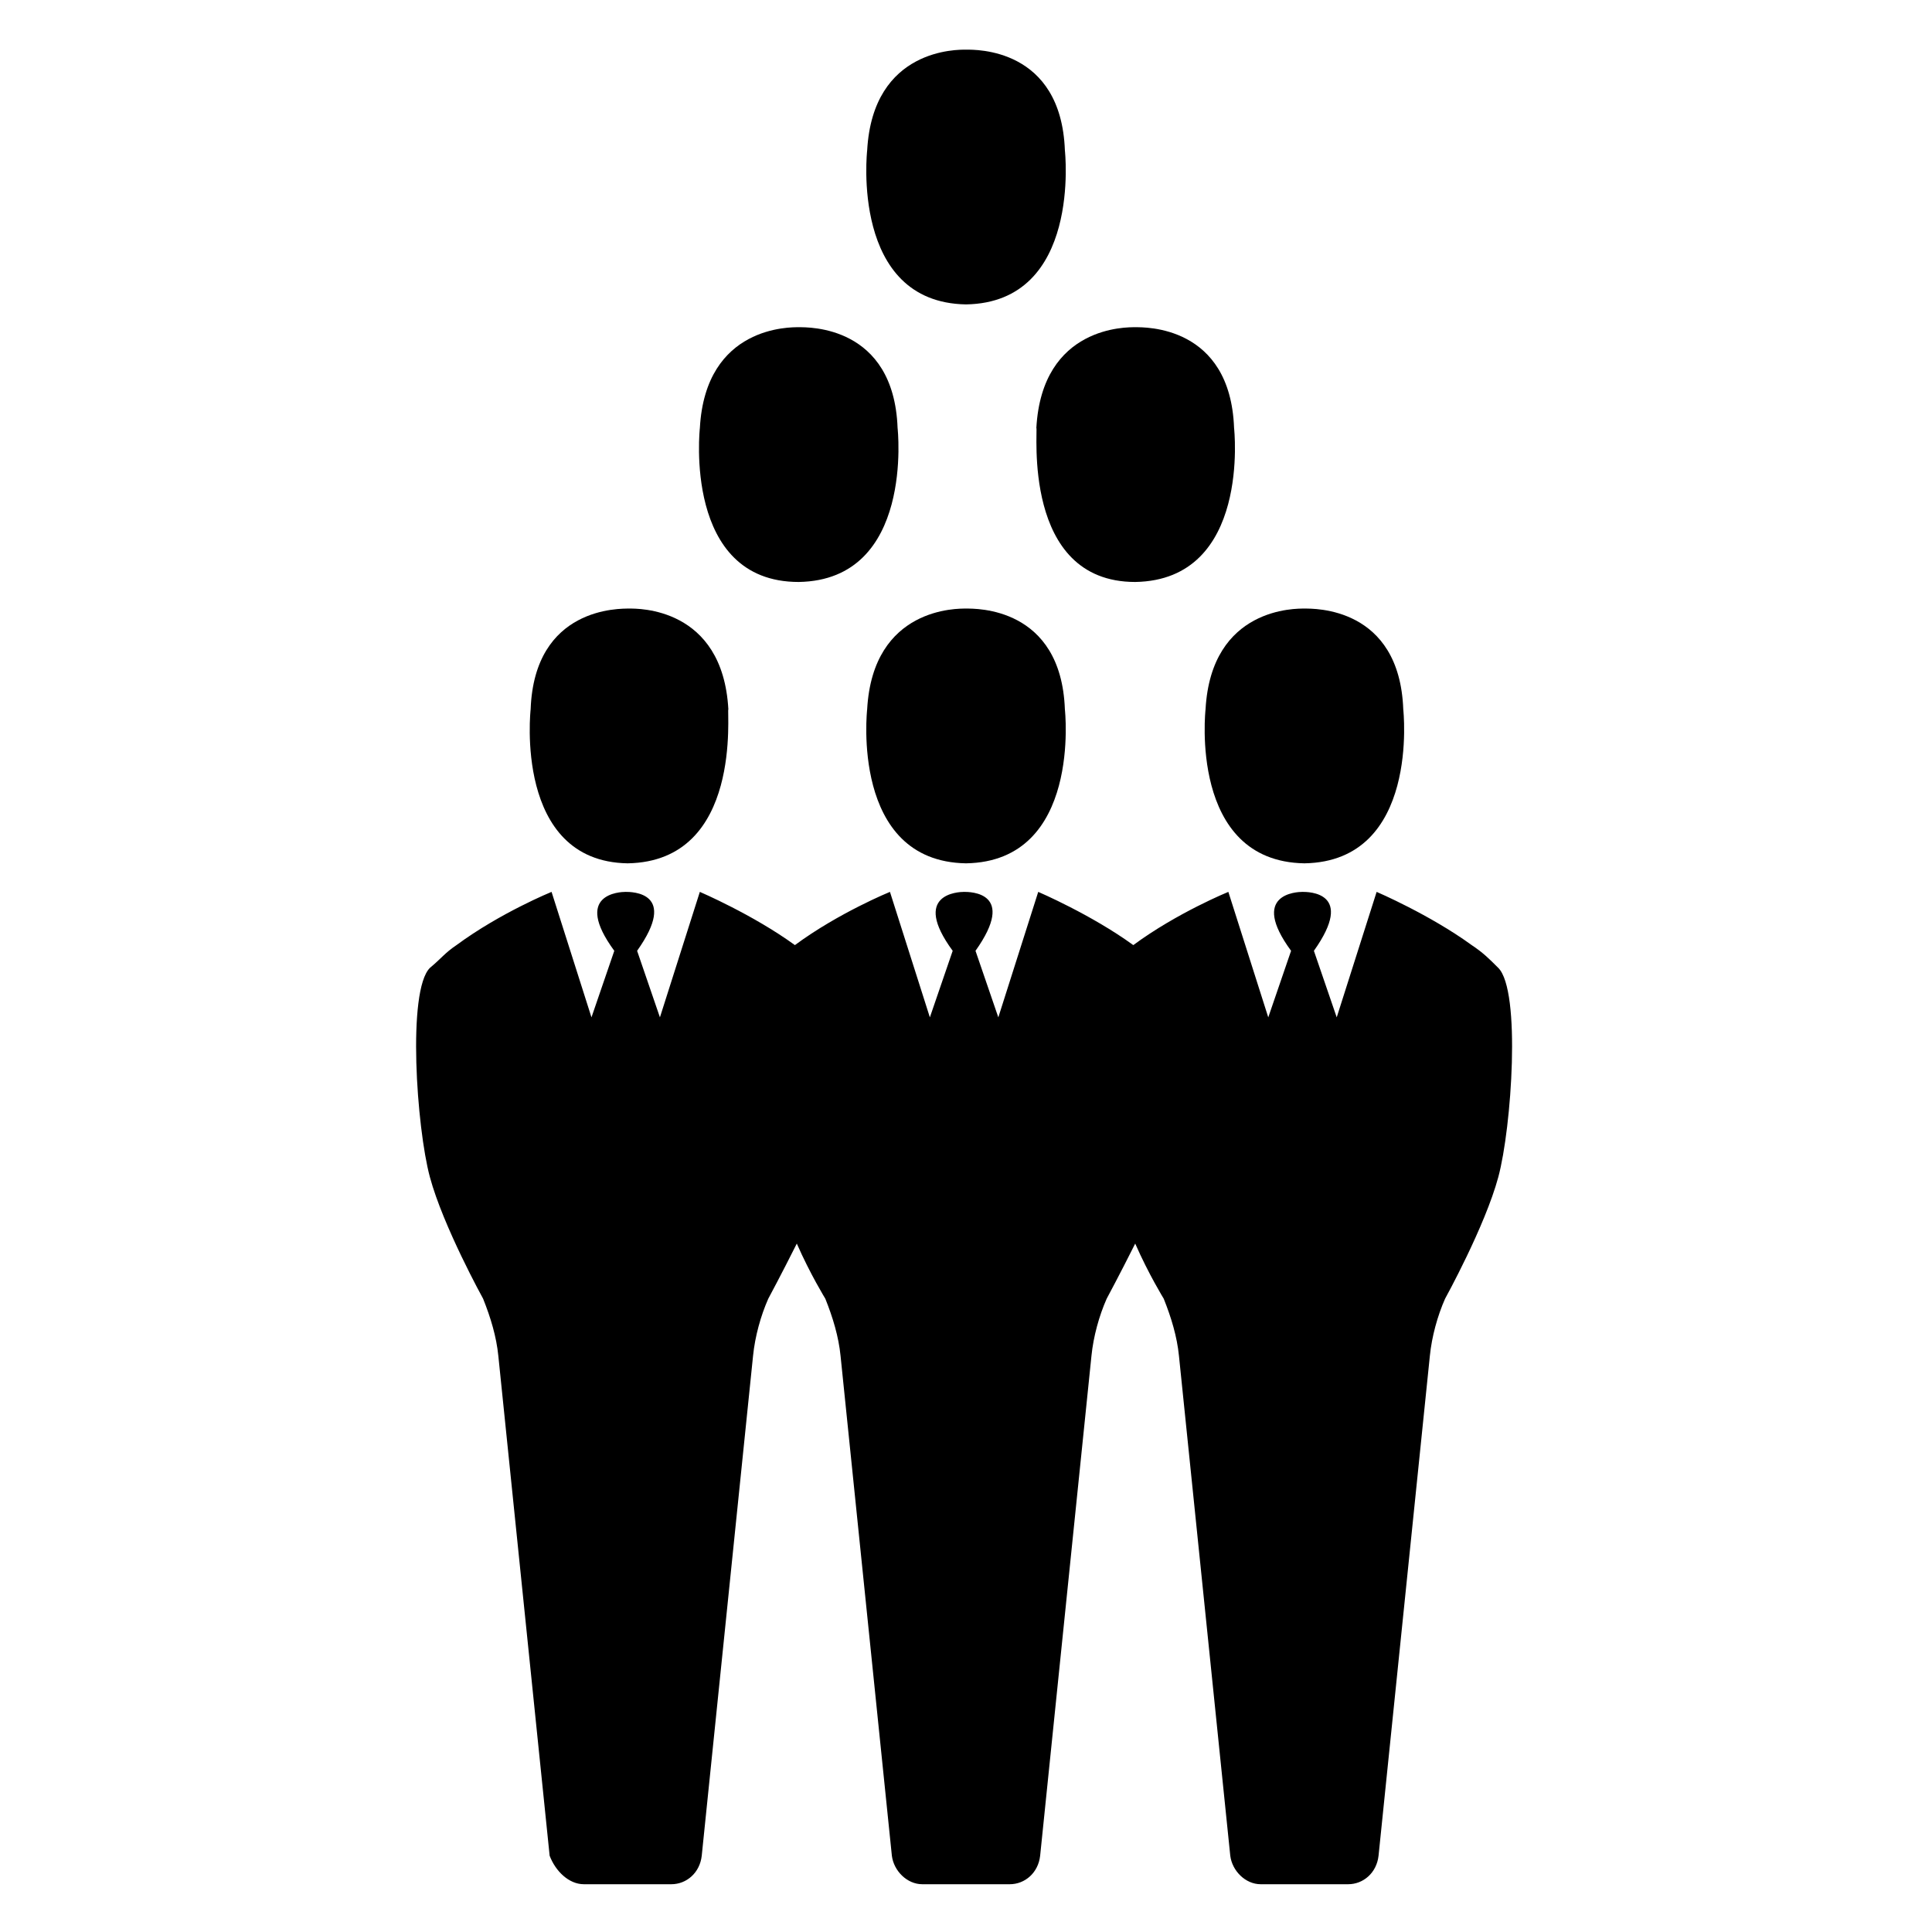
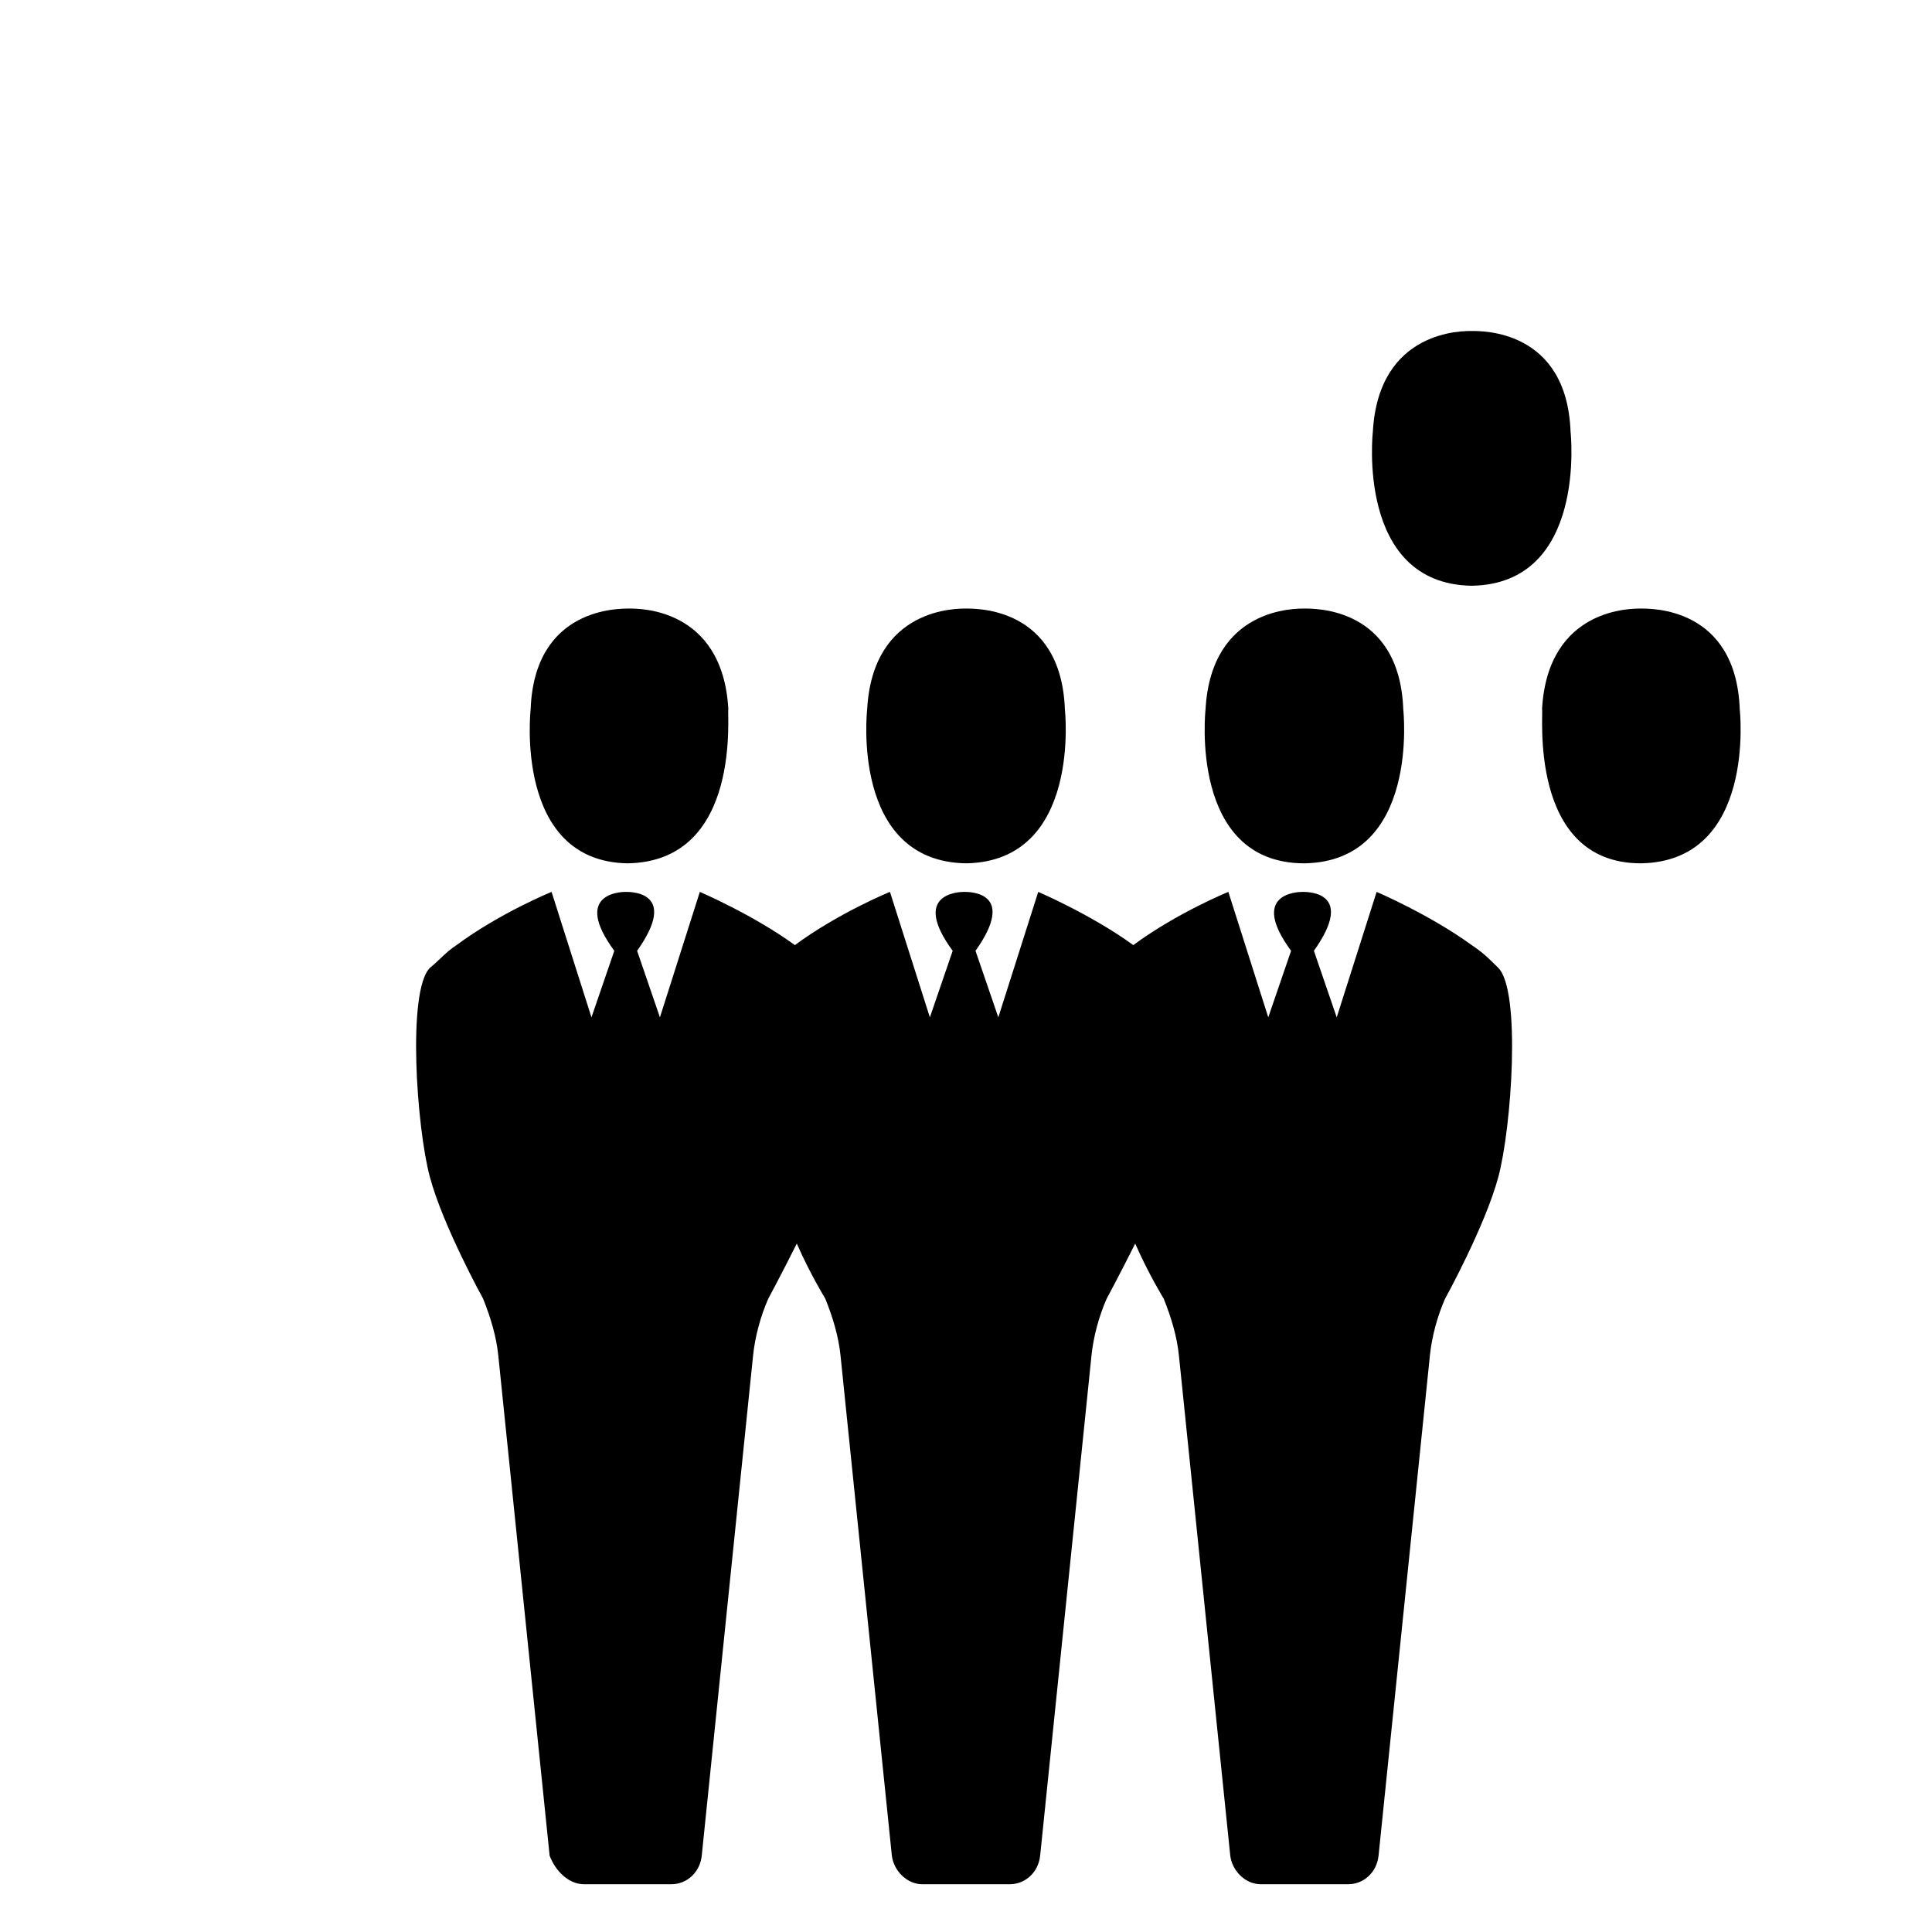
<svg xmlns="http://www.w3.org/2000/svg" fill="#000000" width="800px" height="800px" version="1.1" viewBox="144 144 512 512">
-   <path d="m310.32 372.79c-30.23-0.504-25.695-40.809-25.695-40.809 1.008-27.207 23.68-26.703 26.199-26.703 2.016 0 24.688-0.504 26.199 26.703-0.504 0 4.031 40.305-26.703 40.809 0.504 0 0.504 0 0 0zm-11.586 270.55h23.172c4.031 0 7.559-3.023 8.062-7.559l13.602-132.5c0.504-5.039 2.016-10.578 4.031-15.113 0 0 3.527-6.551 7.559-14.609 3.527 8.062 7.559 14.609 7.559 14.609 2.016 5.039 3.527 10.078 4.031 15.113l13.602 132.5c0.504 4.031 4.031 7.559 8.062 7.559h23.172c4.031 0 7.559-3.023 8.062-7.559l13.602-132.5c0.504-5.039 2.016-10.578 4.031-15.113 0 0 3.527-6.551 7.559-14.609 3.527 8.062 7.559 14.609 7.559 14.609 2.016 5.039 3.527 10.078 4.031 15.113l13.602 132.5c0.504 4.031 4.031 7.559 8.062 7.559h23.172c4.031 0 7.559-3.023 8.062-7.559l13.602-132.5c0.504-5.039 2.016-10.578 4.031-15.113 0 0 10.578-19.145 14.105-32.242 3.527-13.098 6.047-49.375 0-55.418-2.519-2.519-4.031-4.031-7.055-6.047-11.082-8.062-25.191-14.105-25.191-14.105l-10.578 33.25-6.047-17.633c11.082-15.617-1.512-15.617-3.023-15.617s-14.105 0.504-3.023 15.617l-6.047 17.633-10.578-33.25s-13.602 5.543-25.191 14.105c-11.082-8.062-25.191-14.105-25.191-14.105l-10.578 33.25-6.047-17.633c11.082-15.617-1.512-15.617-3.023-15.617-1.512 0-14.105 0.504-3.023 15.617l-6.047 17.633-10.578-33.25s-13.602 5.543-25.191 14.105c-11.082-8.062-25.191-14.105-25.191-14.105l-10.578 33.25-6.047-17.633c11.082-15.617-1.512-15.617-3.023-15.617s-14.105 0.504-3.023 15.617l-6.047 17.633-10.578-33.25s-13.602 5.543-25.191 14.105c-3.023 2.016-4.031 3.527-7.055 6.047-6.047 6.047-3.527 42.32 0 55.418 3.527 13.098 14.105 32.242 14.105 32.242 2.016 5.039 3.527 10.078 4.031 15.113l13.602 132.5c1.52 4.031 5.047 7.559 9.078 7.559zm101.27-270.55c30.73-0.504 26.199-40.809 26.199-40.809-1.008-27.207-23.68-26.703-26.199-26.703-2.016 0-24.688-0.504-26.199 26.703 0 0-4.535 40.305 26.199 40.809zm89.676 0c30.73-0.504 26.199-40.809 26.199-40.809-1.008-27.207-23.68-26.703-26.199-26.703-2.016 0-24.688-0.504-26.199 26.703 0 0-4.531 40.305 26.199 40.809-0.504 0-0.504 0 0 0zm-134.01-74.562c30.73-0.504 26.199-40.809 26.199-40.809-1.008-27.207-23.68-26.703-26.199-26.703-2.016 0-24.688-0.504-26.199 26.703 0 0-4.535 40.809 26.199 40.809zm89.172 0c0.504 0 0.504 0 0 0 30.73-0.504 26.199-40.809 26.199-40.809-1.008-27.207-23.68-26.703-26.199-26.703-2.016 0-24.688-0.504-26.199 26.703 0.508 0-4.027 40.809 26.199 40.809zm-44.836-73.559c30.73-0.504 26.199-40.809 26.199-40.809-1.008-27.207-23.68-26.703-26.199-26.703-2.016 0-24.688-0.504-26.199 26.703 0 0-4.535 40.305 26.199 40.809z" />
+   <path d="m310.32 372.79c-30.23-0.504-25.695-40.809-25.695-40.809 1.008-27.207 23.68-26.703 26.199-26.703 2.016 0 24.688-0.504 26.199 26.703-0.504 0 4.031 40.305-26.703 40.809 0.504 0 0.504 0 0 0zm-11.586 270.55h23.172c4.031 0 7.559-3.023 8.062-7.559l13.602-132.5c0.504-5.039 2.016-10.578 4.031-15.113 0 0 3.527-6.551 7.559-14.609 3.527 8.062 7.559 14.609 7.559 14.609 2.016 5.039 3.527 10.078 4.031 15.113l13.602 132.5c0.504 4.031 4.031 7.559 8.062 7.559h23.172c4.031 0 7.559-3.023 8.062-7.559l13.602-132.5c0.504-5.039 2.016-10.578 4.031-15.113 0 0 3.527-6.551 7.559-14.609 3.527 8.062 7.559 14.609 7.559 14.609 2.016 5.039 3.527 10.078 4.031 15.113l13.602 132.5c0.504 4.031 4.031 7.559 8.062 7.559h23.172c4.031 0 7.559-3.023 8.062-7.559l13.602-132.5c0.504-5.039 2.016-10.578 4.031-15.113 0 0 10.578-19.145 14.105-32.242 3.527-13.098 6.047-49.375 0-55.418-2.519-2.519-4.031-4.031-7.055-6.047-11.082-8.062-25.191-14.105-25.191-14.105l-10.578 33.25-6.047-17.633c11.082-15.617-1.512-15.617-3.023-15.617s-14.105 0.504-3.023 15.617l-6.047 17.633-10.578-33.25s-13.602 5.543-25.191 14.105c-11.082-8.062-25.191-14.105-25.191-14.105l-10.578 33.25-6.047-17.633c11.082-15.617-1.512-15.617-3.023-15.617-1.512 0-14.105 0.504-3.023 15.617l-6.047 17.633-10.578-33.25s-13.602 5.543-25.191 14.105c-11.082-8.062-25.191-14.105-25.191-14.105l-10.578 33.25-6.047-17.633c11.082-15.617-1.512-15.617-3.023-15.617s-14.105 0.504-3.023 15.617l-6.047 17.633-10.578-33.25s-13.602 5.543-25.191 14.105c-3.023 2.016-4.031 3.527-7.055 6.047-6.047 6.047-3.527 42.32 0 55.418 3.527 13.098 14.105 32.242 14.105 32.242 2.016 5.039 3.527 10.078 4.031 15.113l13.602 132.5c1.52 4.031 5.047 7.559 9.078 7.559zm101.27-270.55c30.73-0.504 26.199-40.809 26.199-40.809-1.008-27.207-23.68-26.703-26.199-26.703-2.016 0-24.688-0.504-26.199 26.703 0 0-4.535 40.305 26.199 40.809zm89.676 0c30.73-0.504 26.199-40.809 26.199-40.809-1.008-27.207-23.68-26.703-26.199-26.703-2.016 0-24.688-0.504-26.199 26.703 0 0-4.531 40.305 26.199 40.809-0.504 0-0.504 0 0 0zc30.73-0.504 26.199-40.809 26.199-40.809-1.008-27.207-23.68-26.703-26.199-26.703-2.016 0-24.688-0.504-26.199 26.703 0 0-4.535 40.809 26.199 40.809zm89.172 0c0.504 0 0.504 0 0 0 30.73-0.504 26.199-40.809 26.199-40.809-1.008-27.207-23.68-26.703-26.199-26.703-2.016 0-24.688-0.504-26.199 26.703 0.508 0-4.027 40.809 26.199 40.809zm-44.836-73.559c30.73-0.504 26.199-40.809 26.199-40.809-1.008-27.207-23.68-26.703-26.199-26.703-2.016 0-24.688-0.504-26.199 26.703 0 0-4.535 40.305 26.199 40.809z" />
</svg>